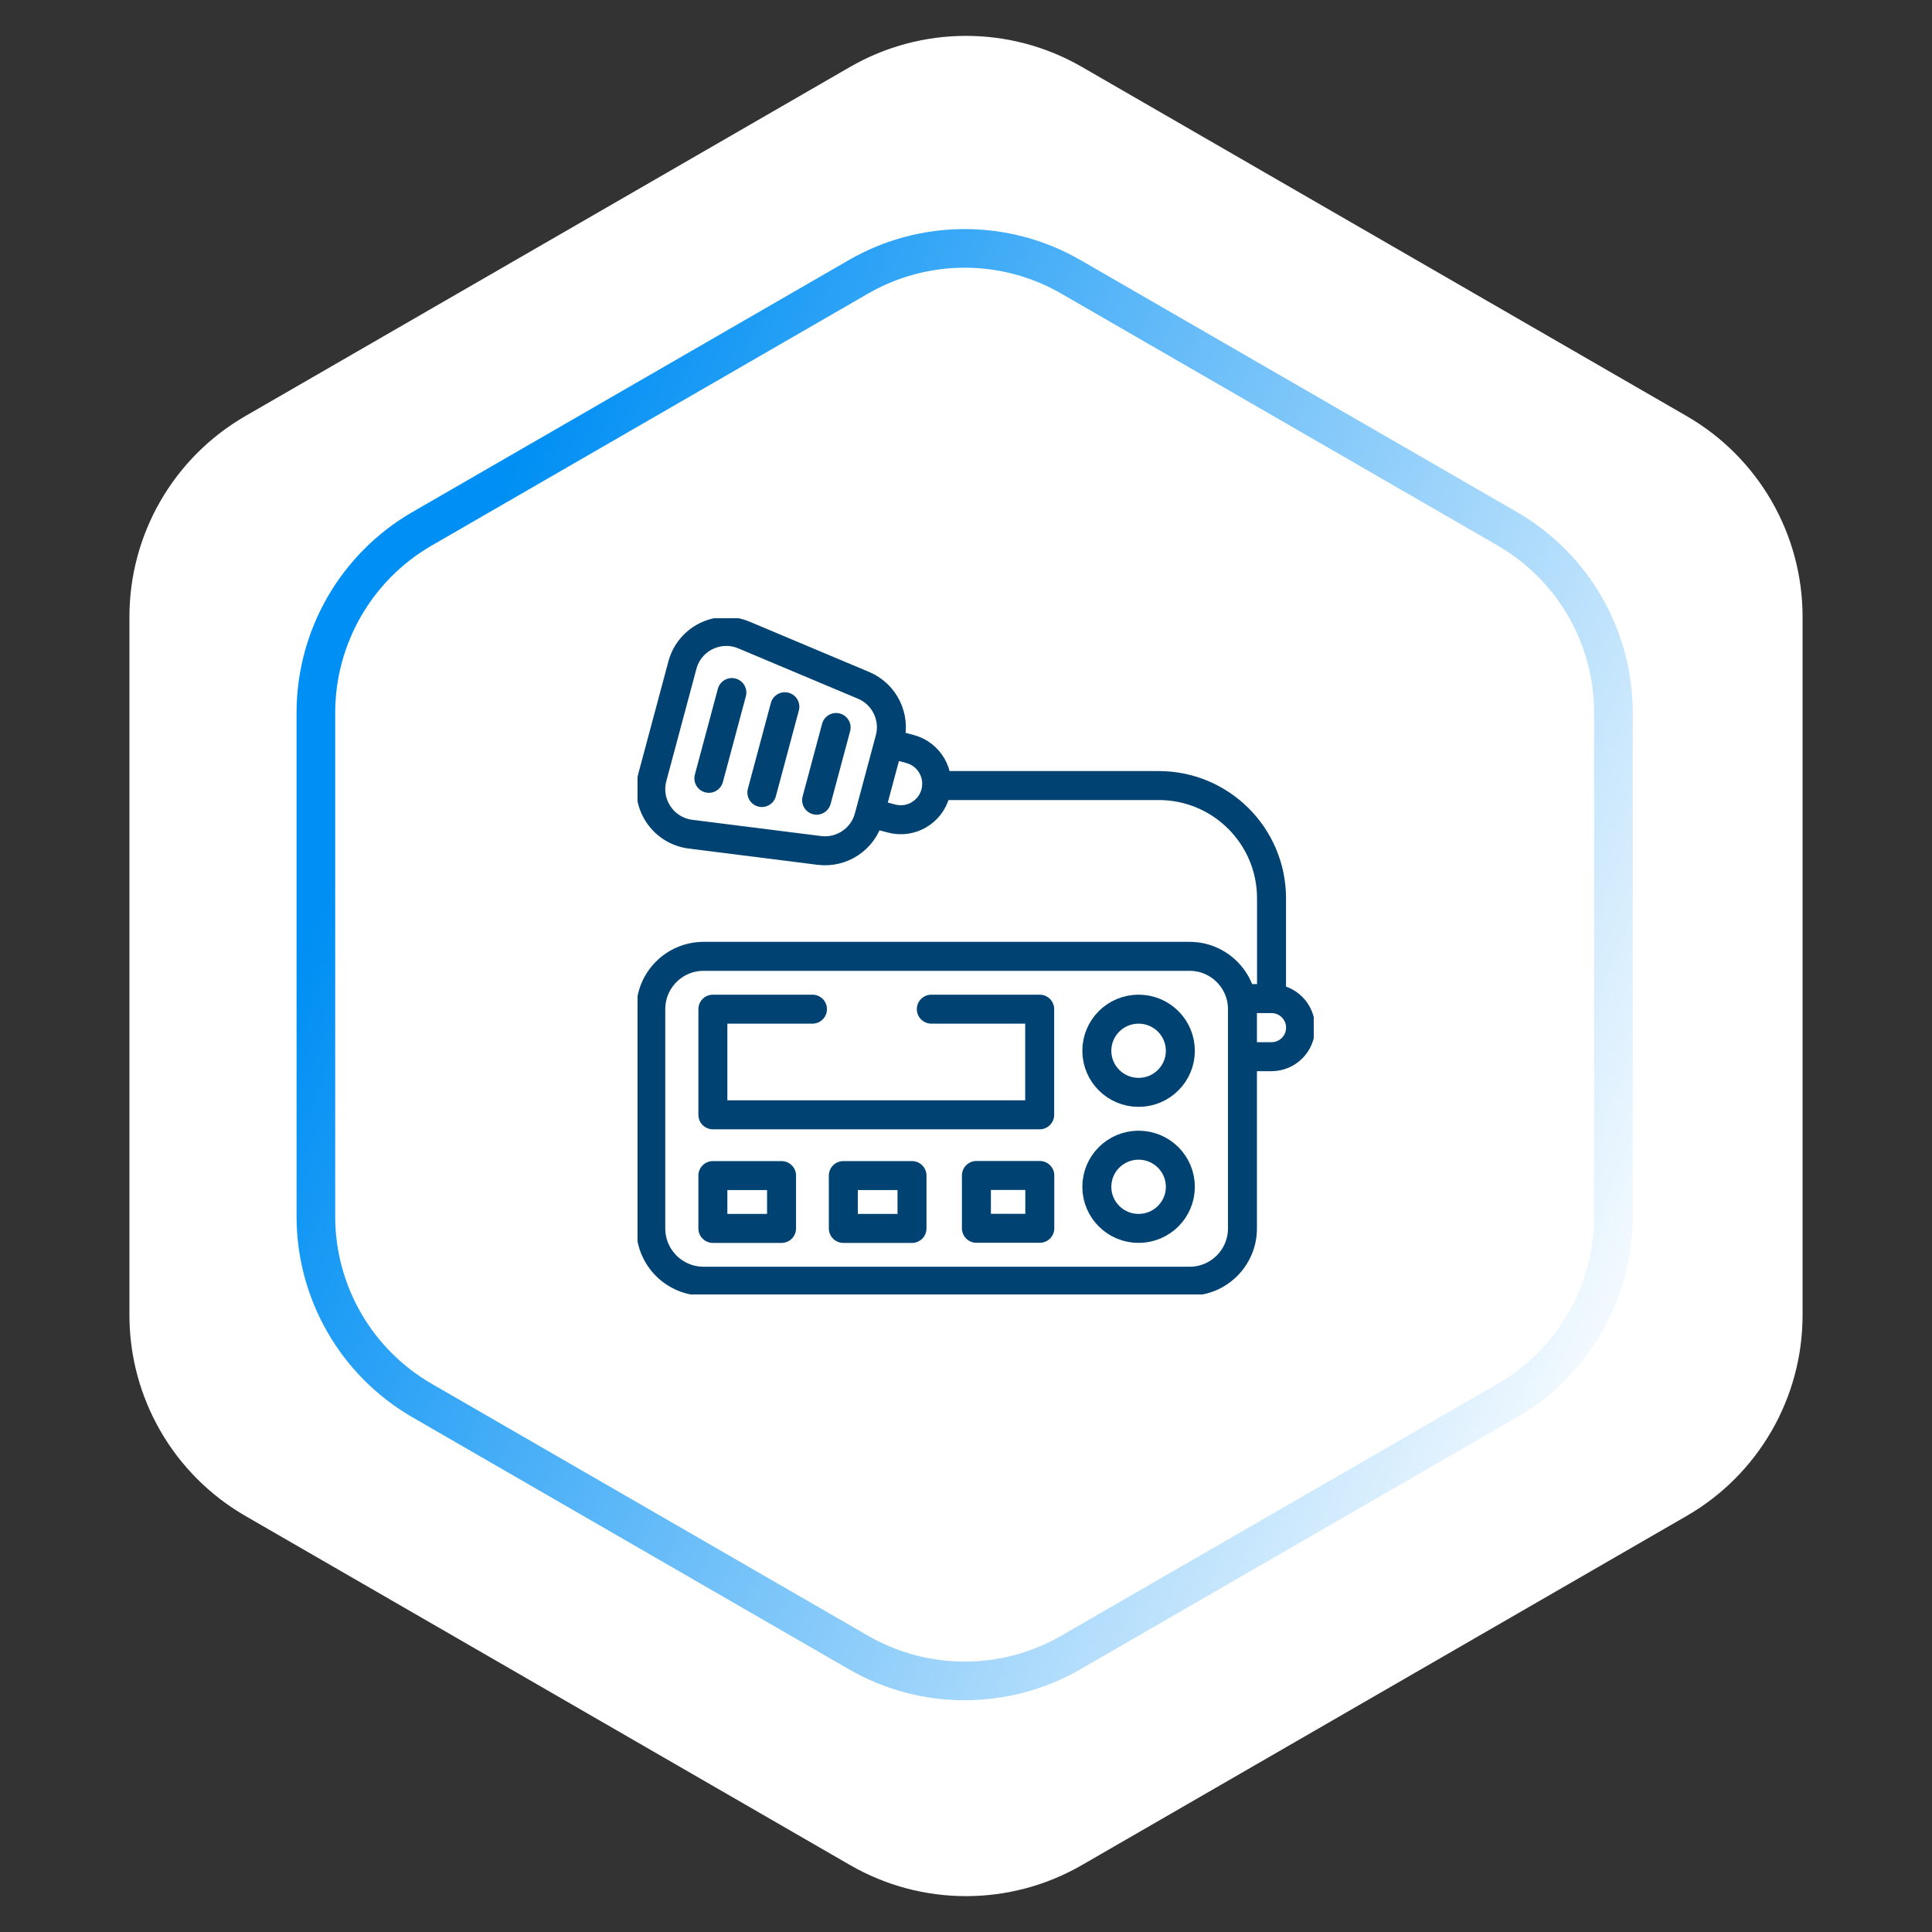
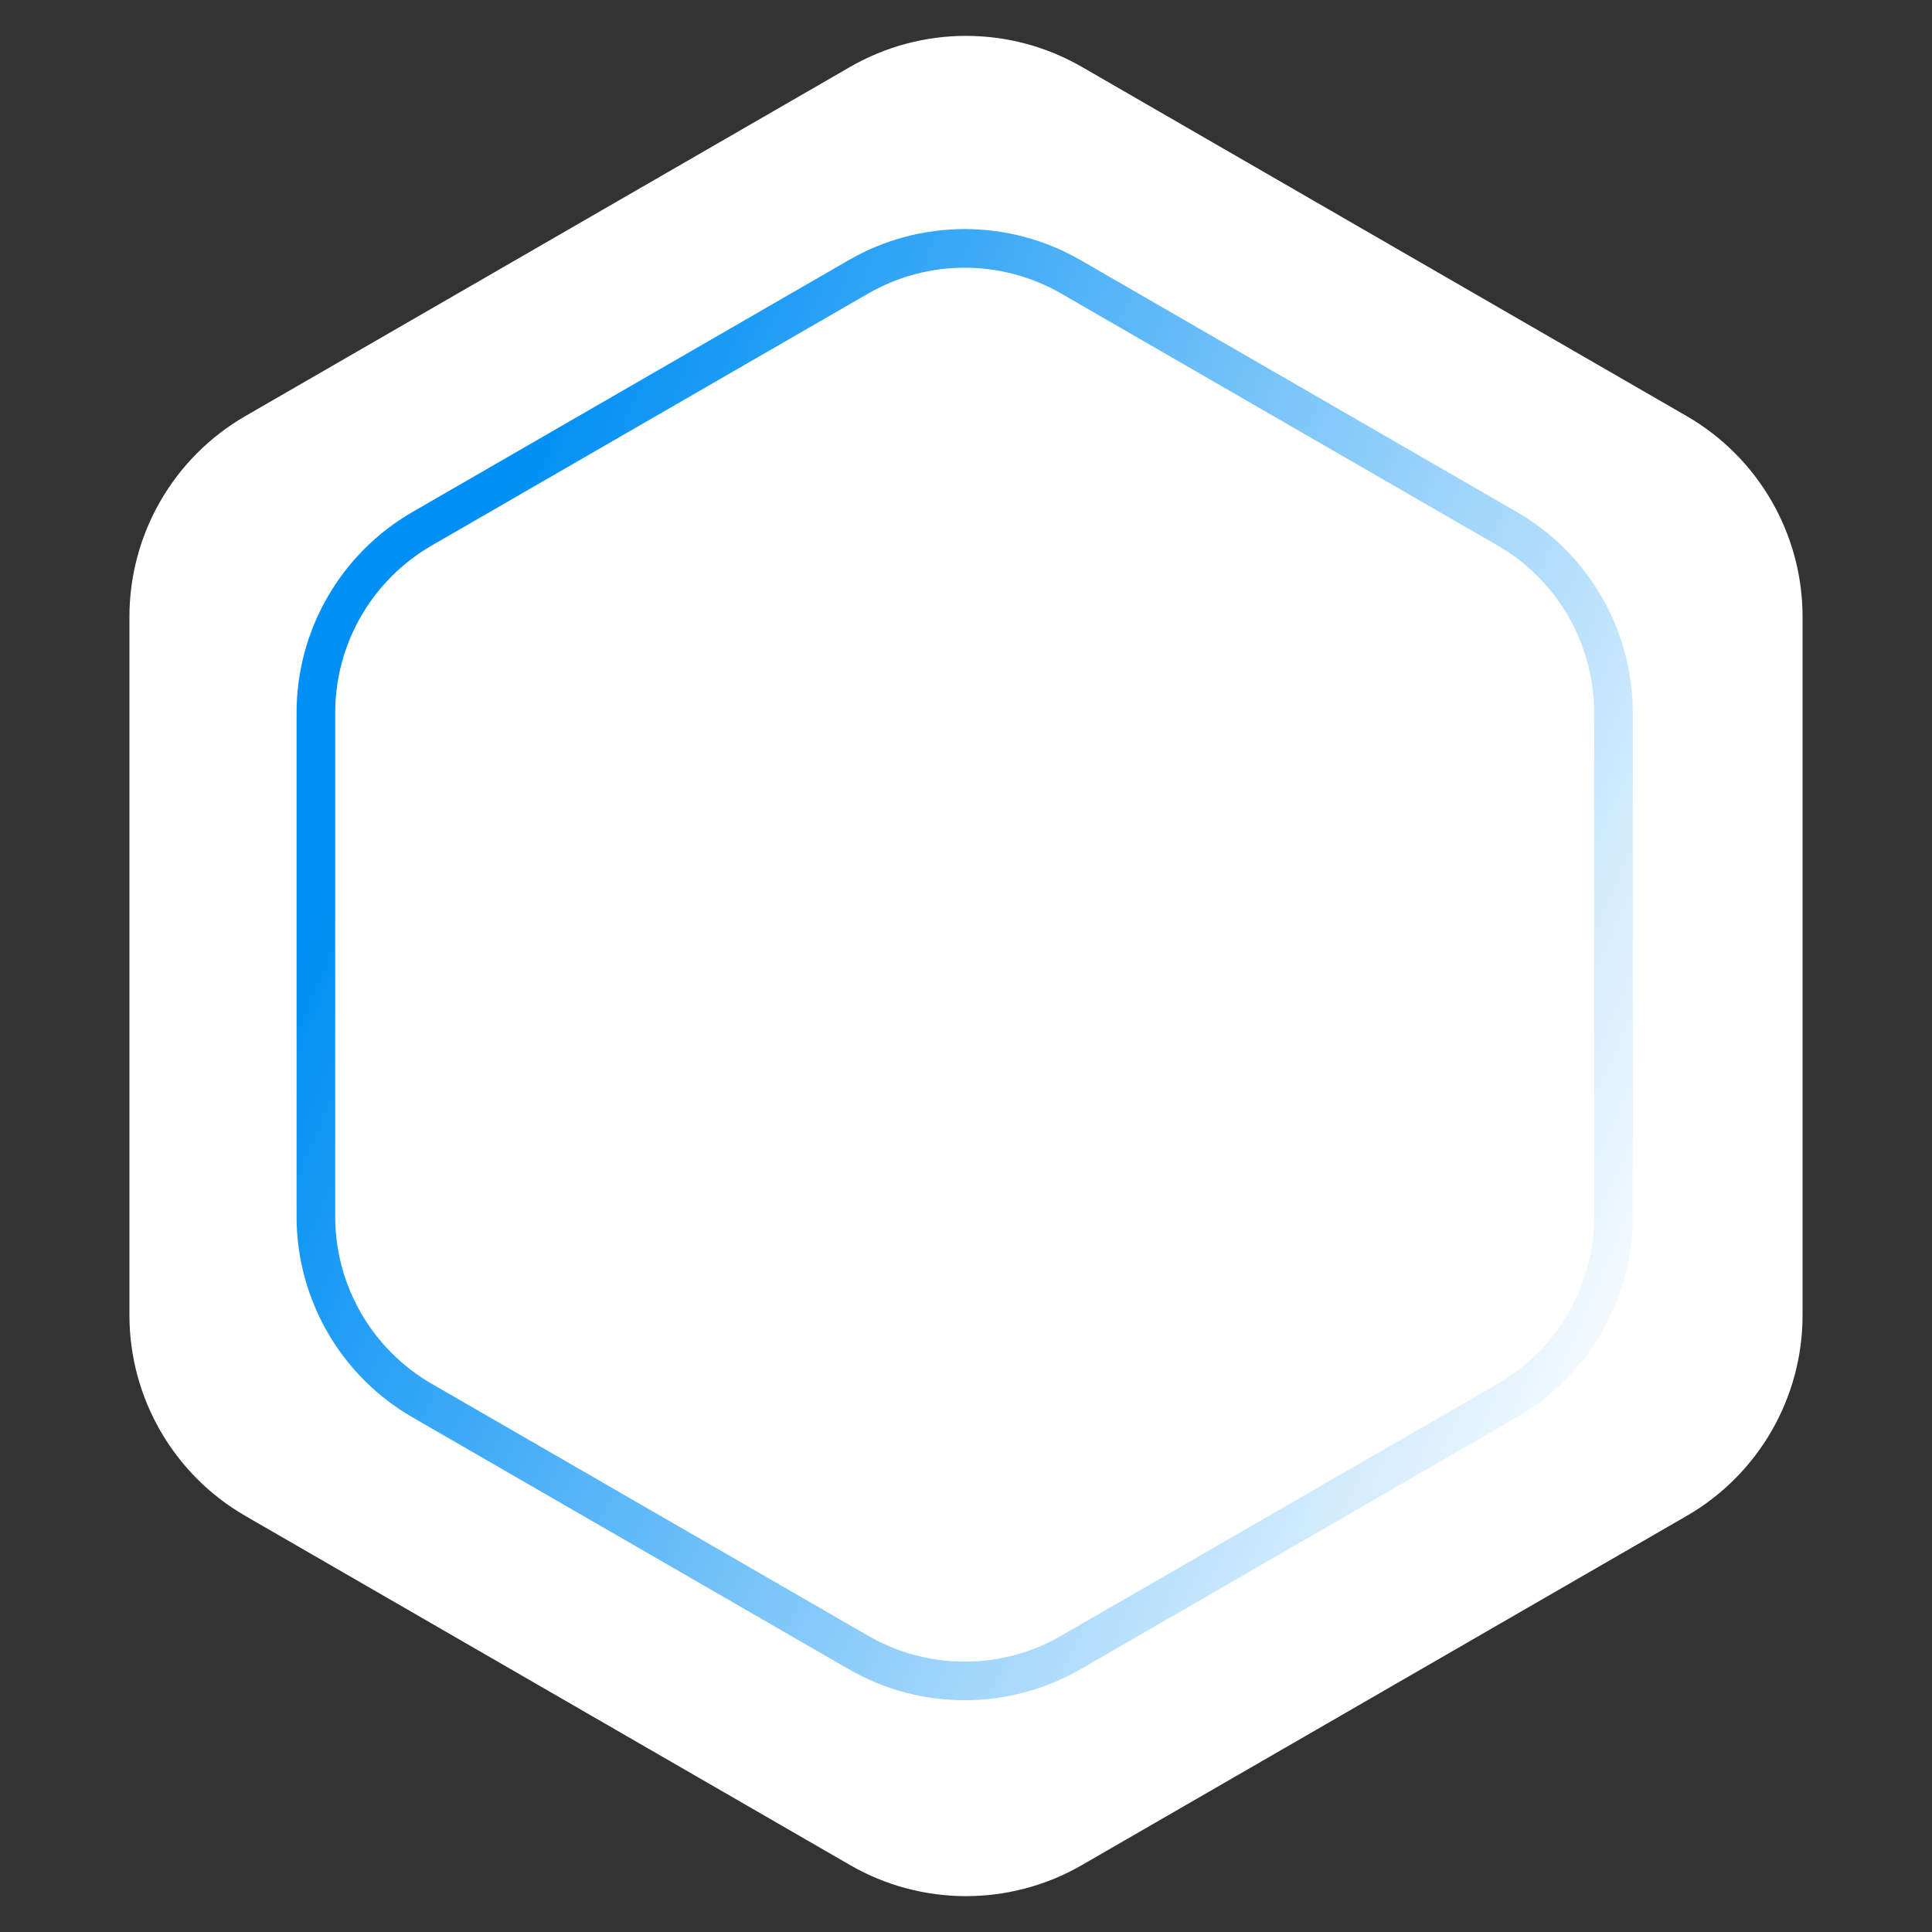
<svg xmlns="http://www.w3.org/2000/svg" width="100" height="100" viewBox="0 0 100 100" fill="none">
  <rect x="0" y="0" width="100" height="100" fill="#333333" stroke="none" />
  <path d="M44 3.464C47.713 1.321 52.287 1.321 56 3.464L87.301 21.536C91.014 23.68 93.301 27.641 93.301 31.928V68.072C93.301 72.359 91.014 76.32 87.301 78.464L56 96.536C52.287 98.68 47.713 98.68 44 96.536L12.699 78.464C8.986 76.32 6.699 72.359 6.699 68.072V31.928C6.699 27.641 8.986 23.68 12.699 21.536L44 3.464Z" fill="white" />
  <path d="M44.431 14.33C47.834 12.365 52.027 12.365 55.431 14.33L78.012 27.367C81.415 29.332 83.512 32.964 83.512 36.894V62.968C83.512 66.898 81.415 70.529 78.012 72.494L55.431 85.531C52.027 87.496 47.834 87.496 44.431 85.531L21.85 72.494C18.446 70.529 16.35 66.898 16.35 62.968V36.894C16.35 32.964 18.446 29.332 21.85 27.367L44.431 14.33Z" stroke="url(#paint0_linear_1768_725)" stroke-width="2" />
  <g clip-path="url(#clip0_1768_725)">
    <path d="M65.814 51.397V46.497C65.814 43.274 63.2 40.66 59.976 40.66H48.503M48.205 52.234H53.814V57.703H36.898V52.234H42.053" stroke="#004373" stroke-width="1.5" stroke-miterlimit="10" stroke-linecap="round" stroke-linejoin="round" />
-     <path d="M58.933 63.582C60.127 63.582 61.095 62.618 61.095 61.429C61.095 60.239 60.127 59.275 58.933 59.275C57.739 59.275 56.772 60.239 56.772 61.429C56.772 62.618 57.739 63.582 58.933 63.582Z" stroke="#004373" stroke-width="1.5" stroke-miterlimit="10" stroke-linecap="round" stroke-linejoin="round" />
-     <path d="M58.933 56.541C60.127 56.541 61.095 55.577 61.095 54.388C61.095 53.198 60.127 52.234 58.933 52.234C57.739 52.234 56.772 53.198 56.772 54.388C56.772 55.577 57.739 56.541 58.933 56.541Z" stroke="#004373" stroke-width="1.5" stroke-miterlimit="10" stroke-linecap="round" stroke-linejoin="round" />
-     <path d="M64.378 51.687H65.813C66.643 51.687 67.317 52.36 67.317 53.191C67.317 54.021 66.643 54.694 65.813 54.694H64.378M46.044 38.485L47.104 38.769C48.097 39.035 48.687 40.056 48.42 41.05C48.154 42.043 47.133 42.633 46.14 42.366L45.067 42.079M37.881 35.846L36.691 40.286M40.624 36.581L39.434 41.021M43.277 37.655L42.268 41.418M61.575 49.5H36.418C34.908 49.5 33.684 50.724 33.684 52.234V63.582C33.684 65.092 34.908 66.316 36.418 66.316H61.575C63.085 66.316 64.309 65.092 64.309 63.582V52.234C64.309 50.724 63.085 49.5 61.575 49.5ZM46.058 38.25L44.974 42.294C44.67 43.429 43.574 44.165 42.408 44.018L35.742 43.177C34.327 42.998 33.396 41.612 33.765 40.235L35.321 34.428C35.69 33.05 37.19 32.316 38.504 32.868L44.698 35.473C45.781 35.928 46.362 37.114 46.058 38.25Z" stroke="#004373" stroke-width="1.5" stroke-miterlimit="10" stroke-linecap="round" stroke-linejoin="round" />
+     <path d="M58.933 63.582C61.095 60.239 60.127 59.275 58.933 59.275C57.739 59.275 56.772 60.239 56.772 61.429C56.772 62.618 57.739 63.582 58.933 63.582Z" stroke="#004373" stroke-width="1.5" stroke-miterlimit="10" stroke-linecap="round" stroke-linejoin="round" />
    <path d="M36.898 60.848H40.453V63.583H36.898V60.848ZM43.65 60.848H47.205V63.583H43.65V60.848ZM50.539 60.842H53.82V63.576H50.539V60.842Z" stroke="#004373" stroke-width="1.5" stroke-miterlimit="10" stroke-linecap="round" stroke-linejoin="round" />
  </g>
  <defs>
    <linearGradient id="paint0_linear_1768_725" x1="32.569" y1="10" x2="99.791" y2="39.145" gradientUnits="userSpaceOnUse">
      <stop stop-color="#008FF4" />
      <stop offset="1" stop-color="white" />
    </linearGradient>
    <clipPath id="clip0_1768_725">
-       <rect width="35" height="35" fill="white" transform="translate(33 32)" />
-     </clipPath>
+       </clipPath>
  </defs>
</svg>